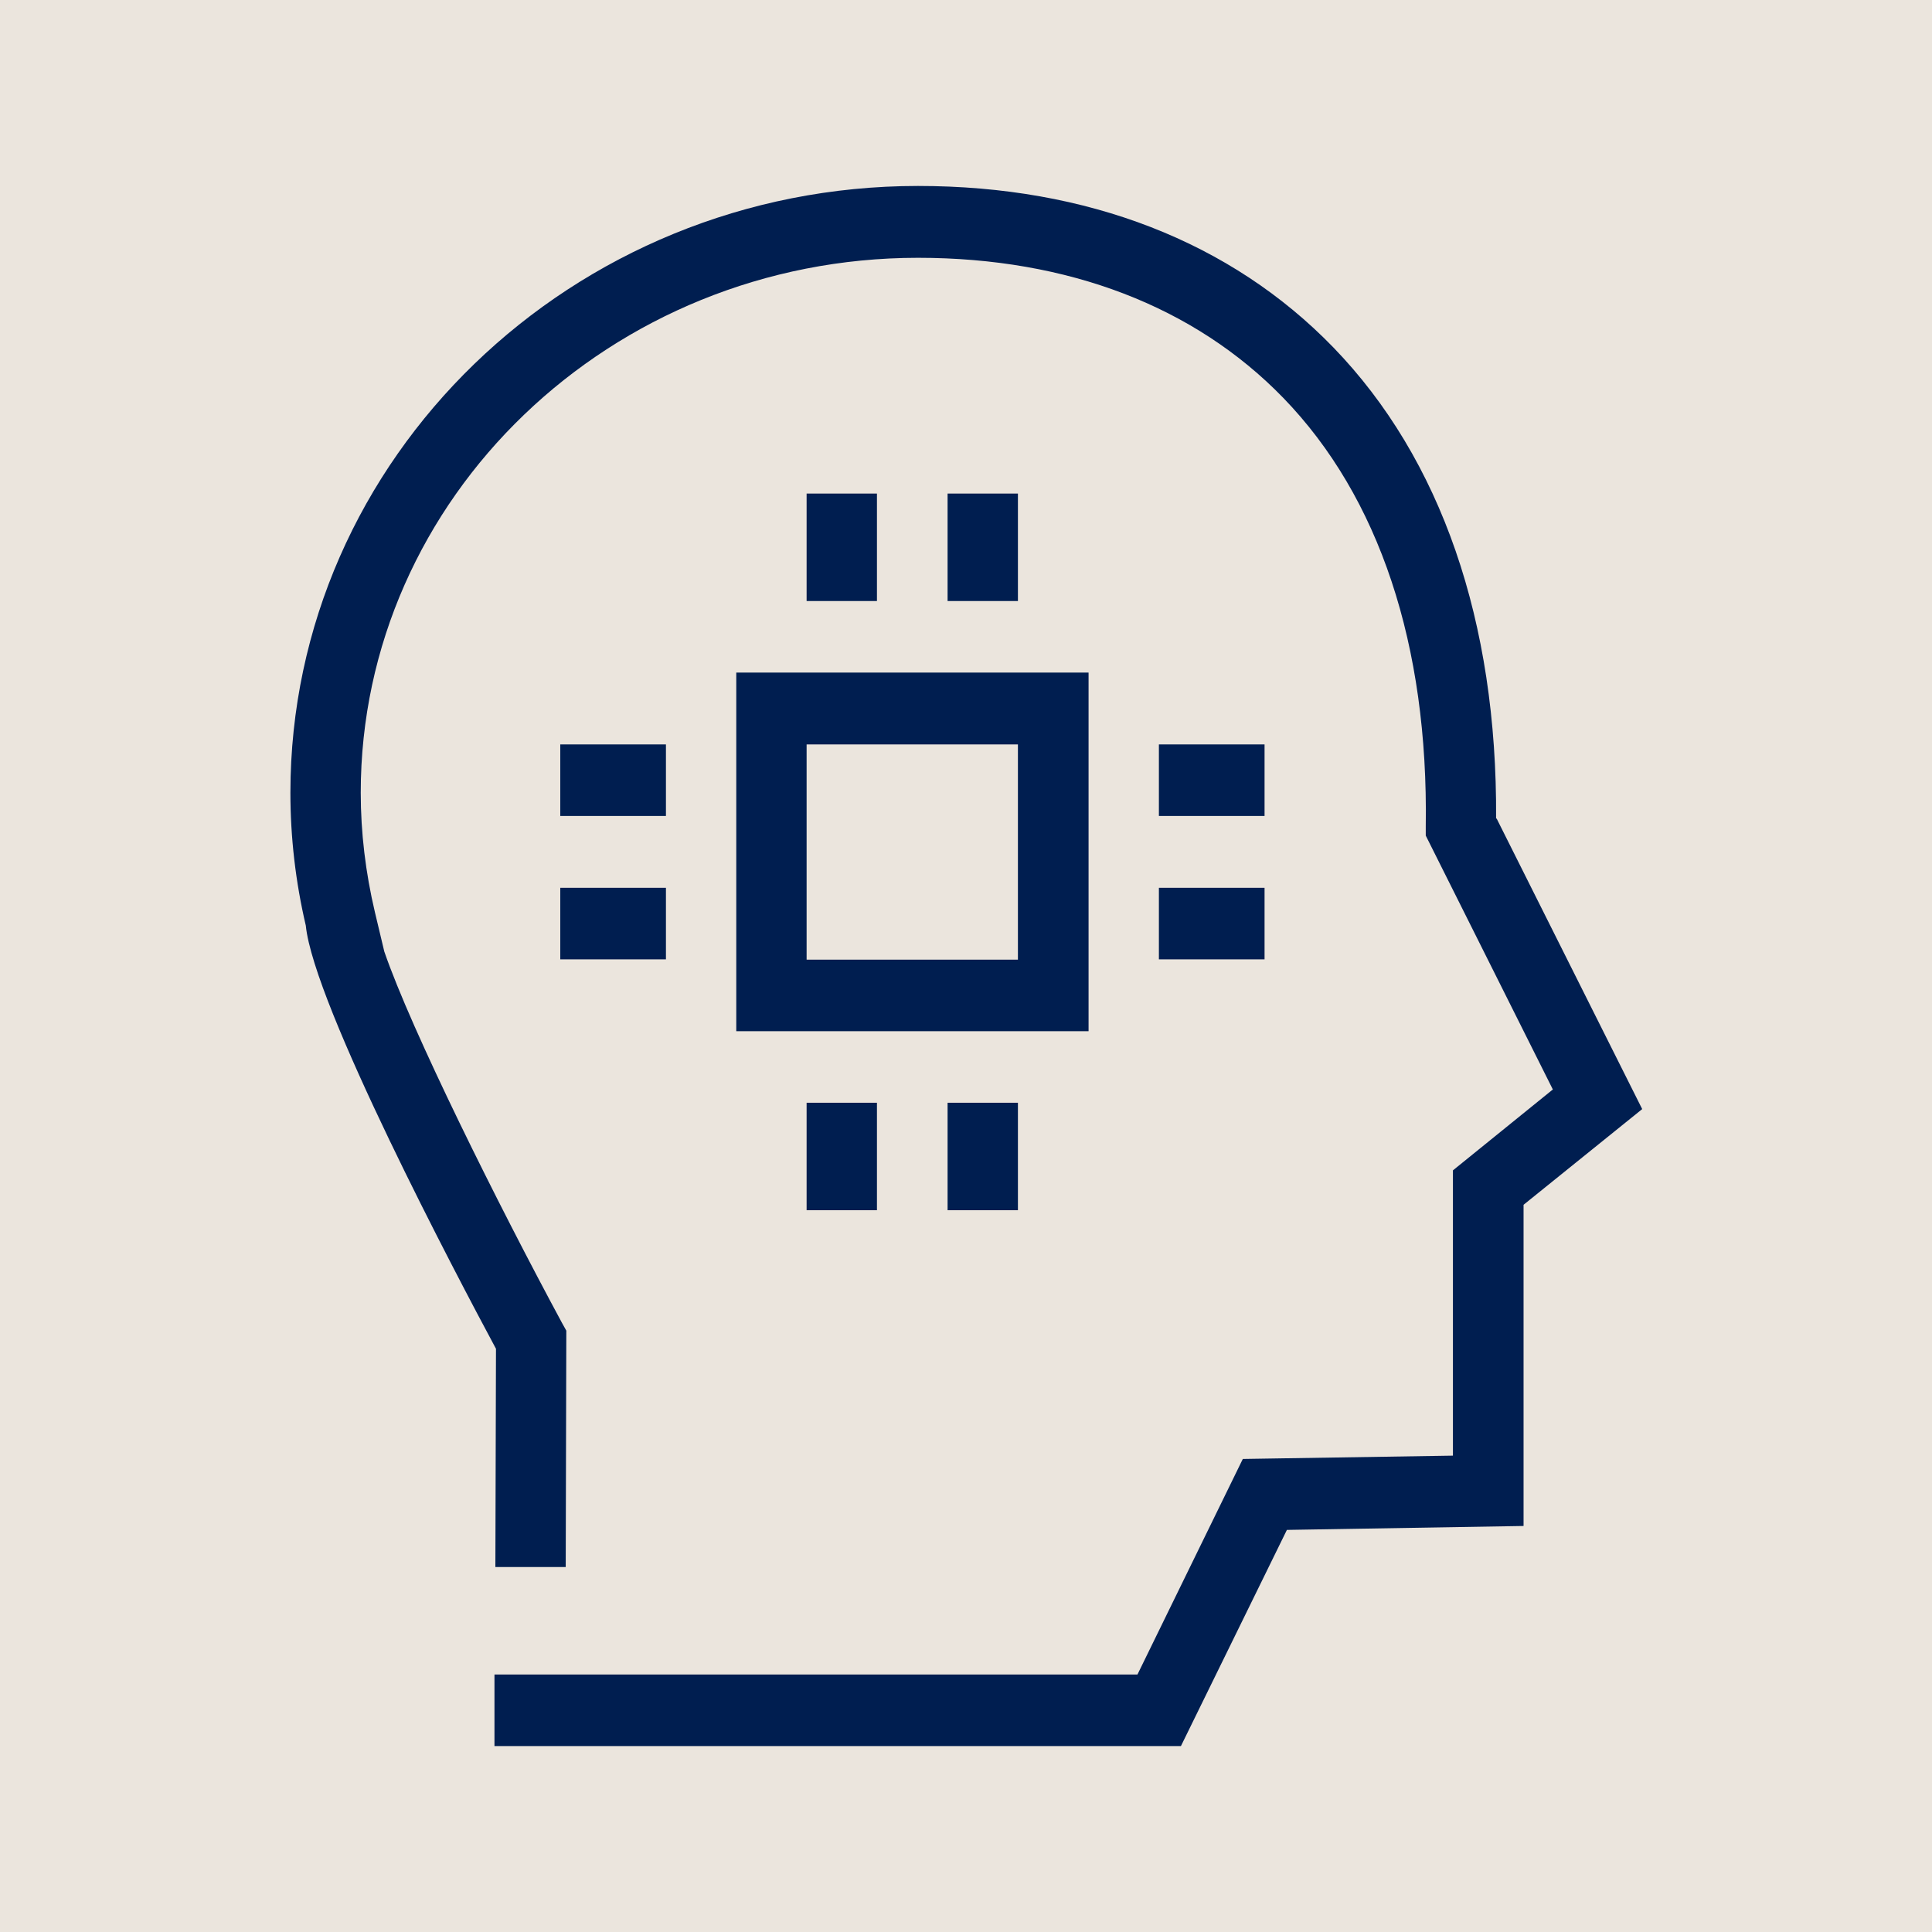
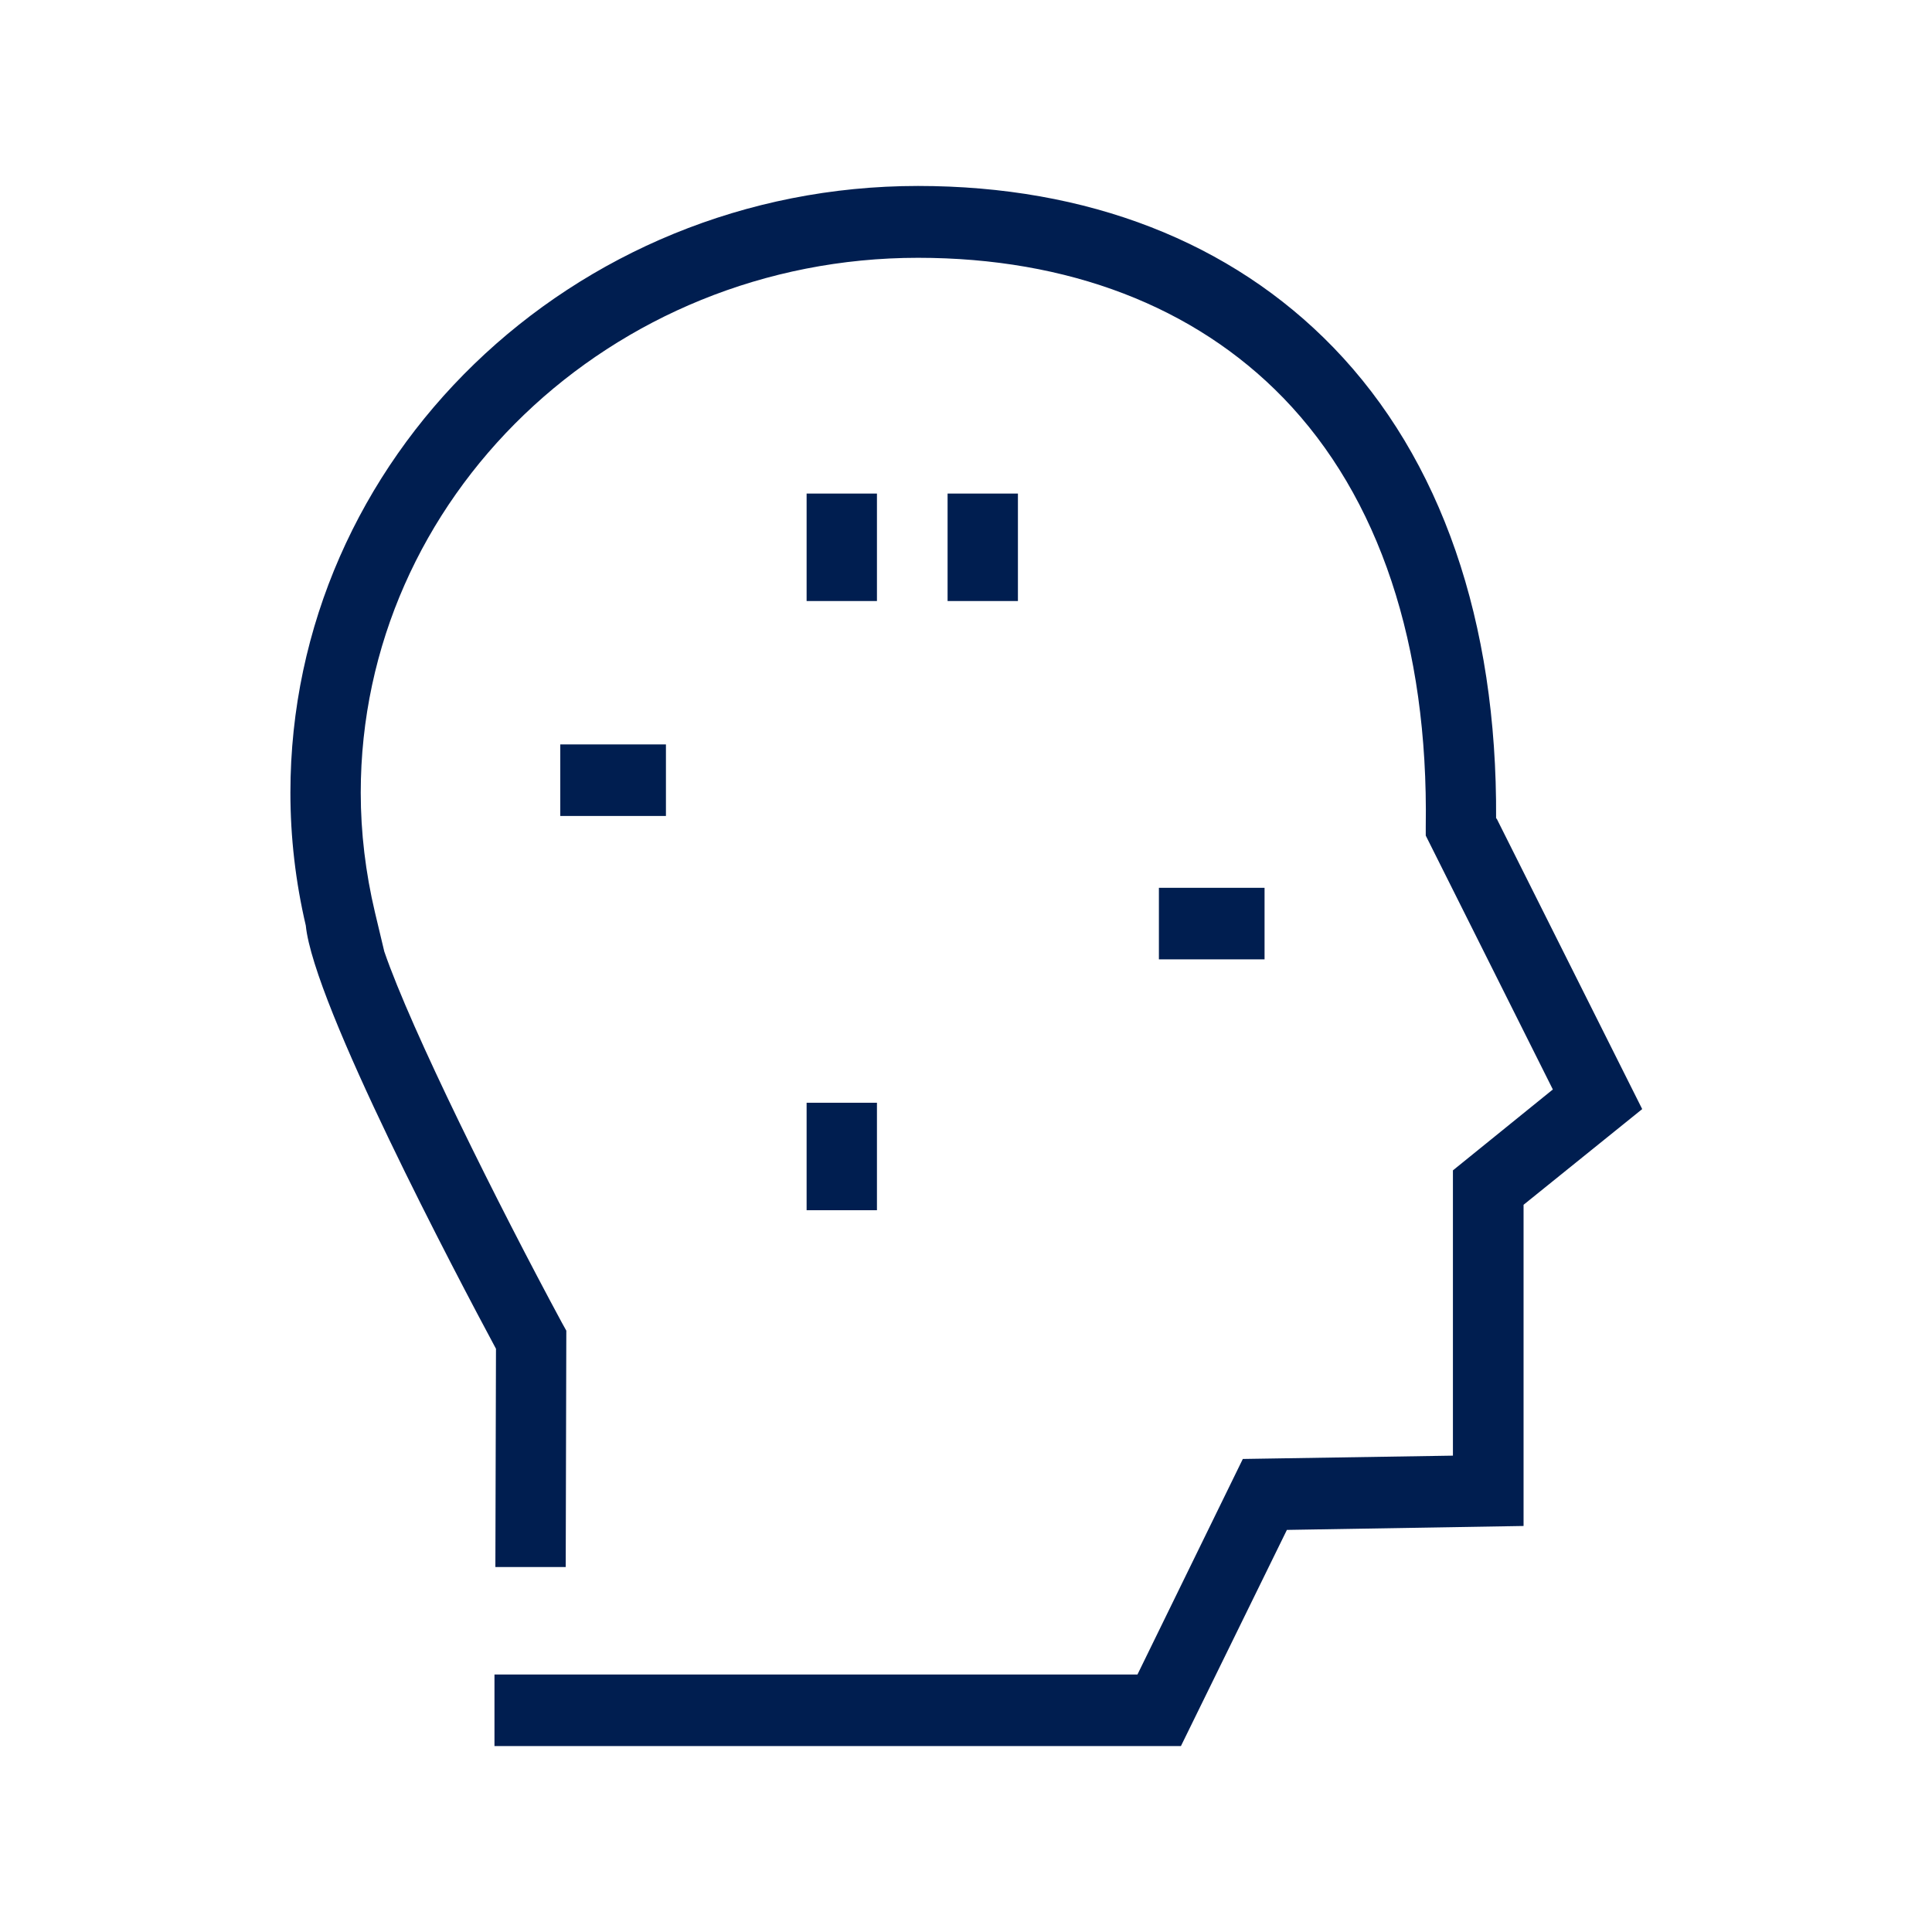
<svg xmlns="http://www.w3.org/2000/svg" id="Camada_2" viewBox="0 0 64 64" width="64" height="64">
  <defs>
    <style>
      .cls-1 {
        fill: #001e50;
      }

      .cls-2 {
        fill: #ebe5dd;
      }
    </style>
  </defs>
  <g id="Camada_1-2" data-name="Camada_1">
    <g>
-       <rect class="cls-2" width="64" height="64" />
      <g>
-         <path class="cls-1" d="M24.39,34.16h11.67v-11.88h-11.67v11.88ZM26.72,24.66h7v7.13h-7v-7.13Z" />
        <path class="cls-1" d="M26.72,16.35h2.33v3.56h-2.33v-3.56Z" />
        <path class="cls-1" d="M31.39,16.35h2.33v3.56h-2.33v-3.56Z" />
        <path class="cls-1" d="M26.72,36.53h2.33v3.56h-2.33v-3.56Z" />
-         <path class="cls-1" d="M31.39,36.53h2.33v3.56h-2.33v-3.56Z" />
        <path class="cls-1" d="M38.39,29.41h3.5v2.37h-3.5v-2.37Z" />
-         <path class="cls-1" d="M38.39,24.66h3.5v2.37h-3.5v-2.37Z" />
-         <path class="cls-1" d="M18.56,29.41h3.5v2.37h-3.5v-2.37Z" />
        <path class="cls-1" d="M18.56,24.66h3.5v2.37h-3.5v-2.37Z" />
        <path class="cls-1" d="M49.56,27.11c.04-6.52-1.82-11.91-5.39-15.6-3.39-3.5-8.15-5.35-13.76-5.35-11.47,0-20.79,9.02-20.79,20.1,0,1.47.17,2.95.51,4.4.26,2.62,5,11.6,6.3,14.02l-.02,7.23h2.33l.02-7.83-.15-.27c-2.11-3.91-4.98-9.67-5.88-12.29l-.31-1.3c-.31-1.31-.47-2.64-.47-3.96,0-9.77,8.28-17.72,18.46-17.72,4.97,0,9.16,1.61,12.1,4.64,3.18,3.28,4.81,8.19,4.72,14.2v.3s4.21,8.41,4.21,8.41l-3.31,2.68v9.45l-6.96.11-3.49,7.14h-21.3v2.37s22.74,0,22.74,0l3.51-7.16,7.84-.13v-10.64l3.93-3.17-4.82-9.62Z" />
      </g>
    </g>
  </g>
</svg>